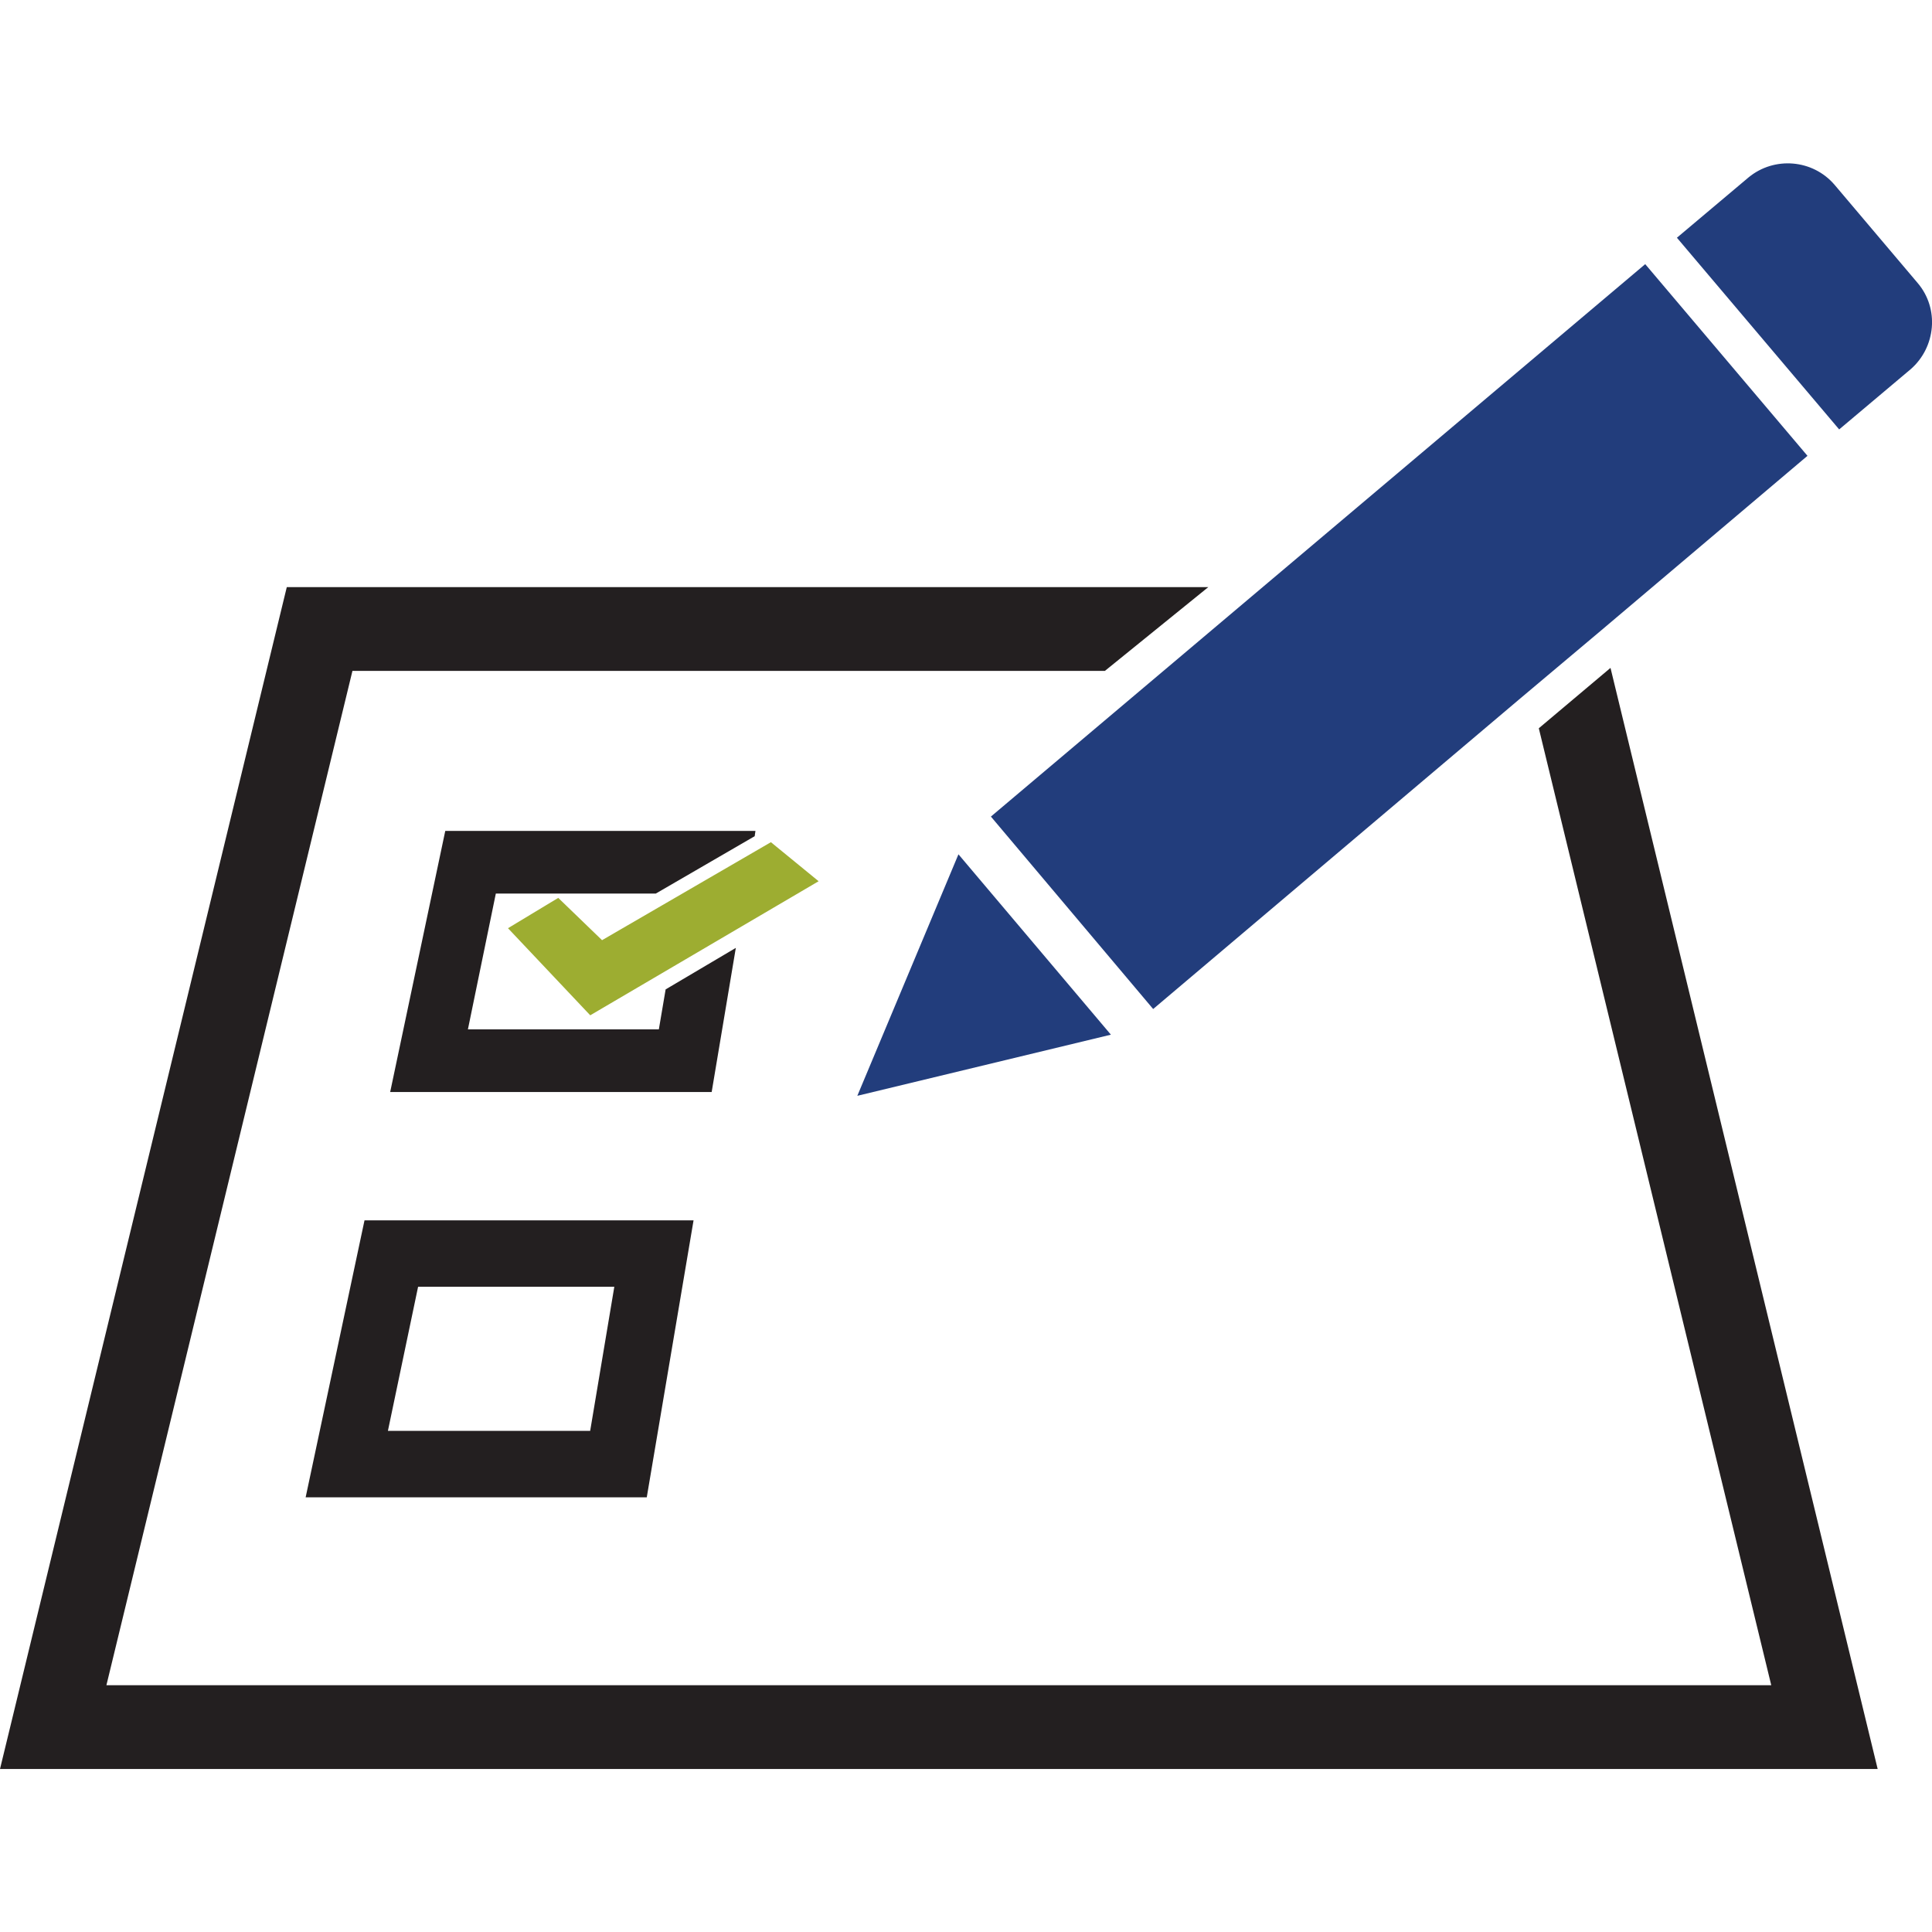
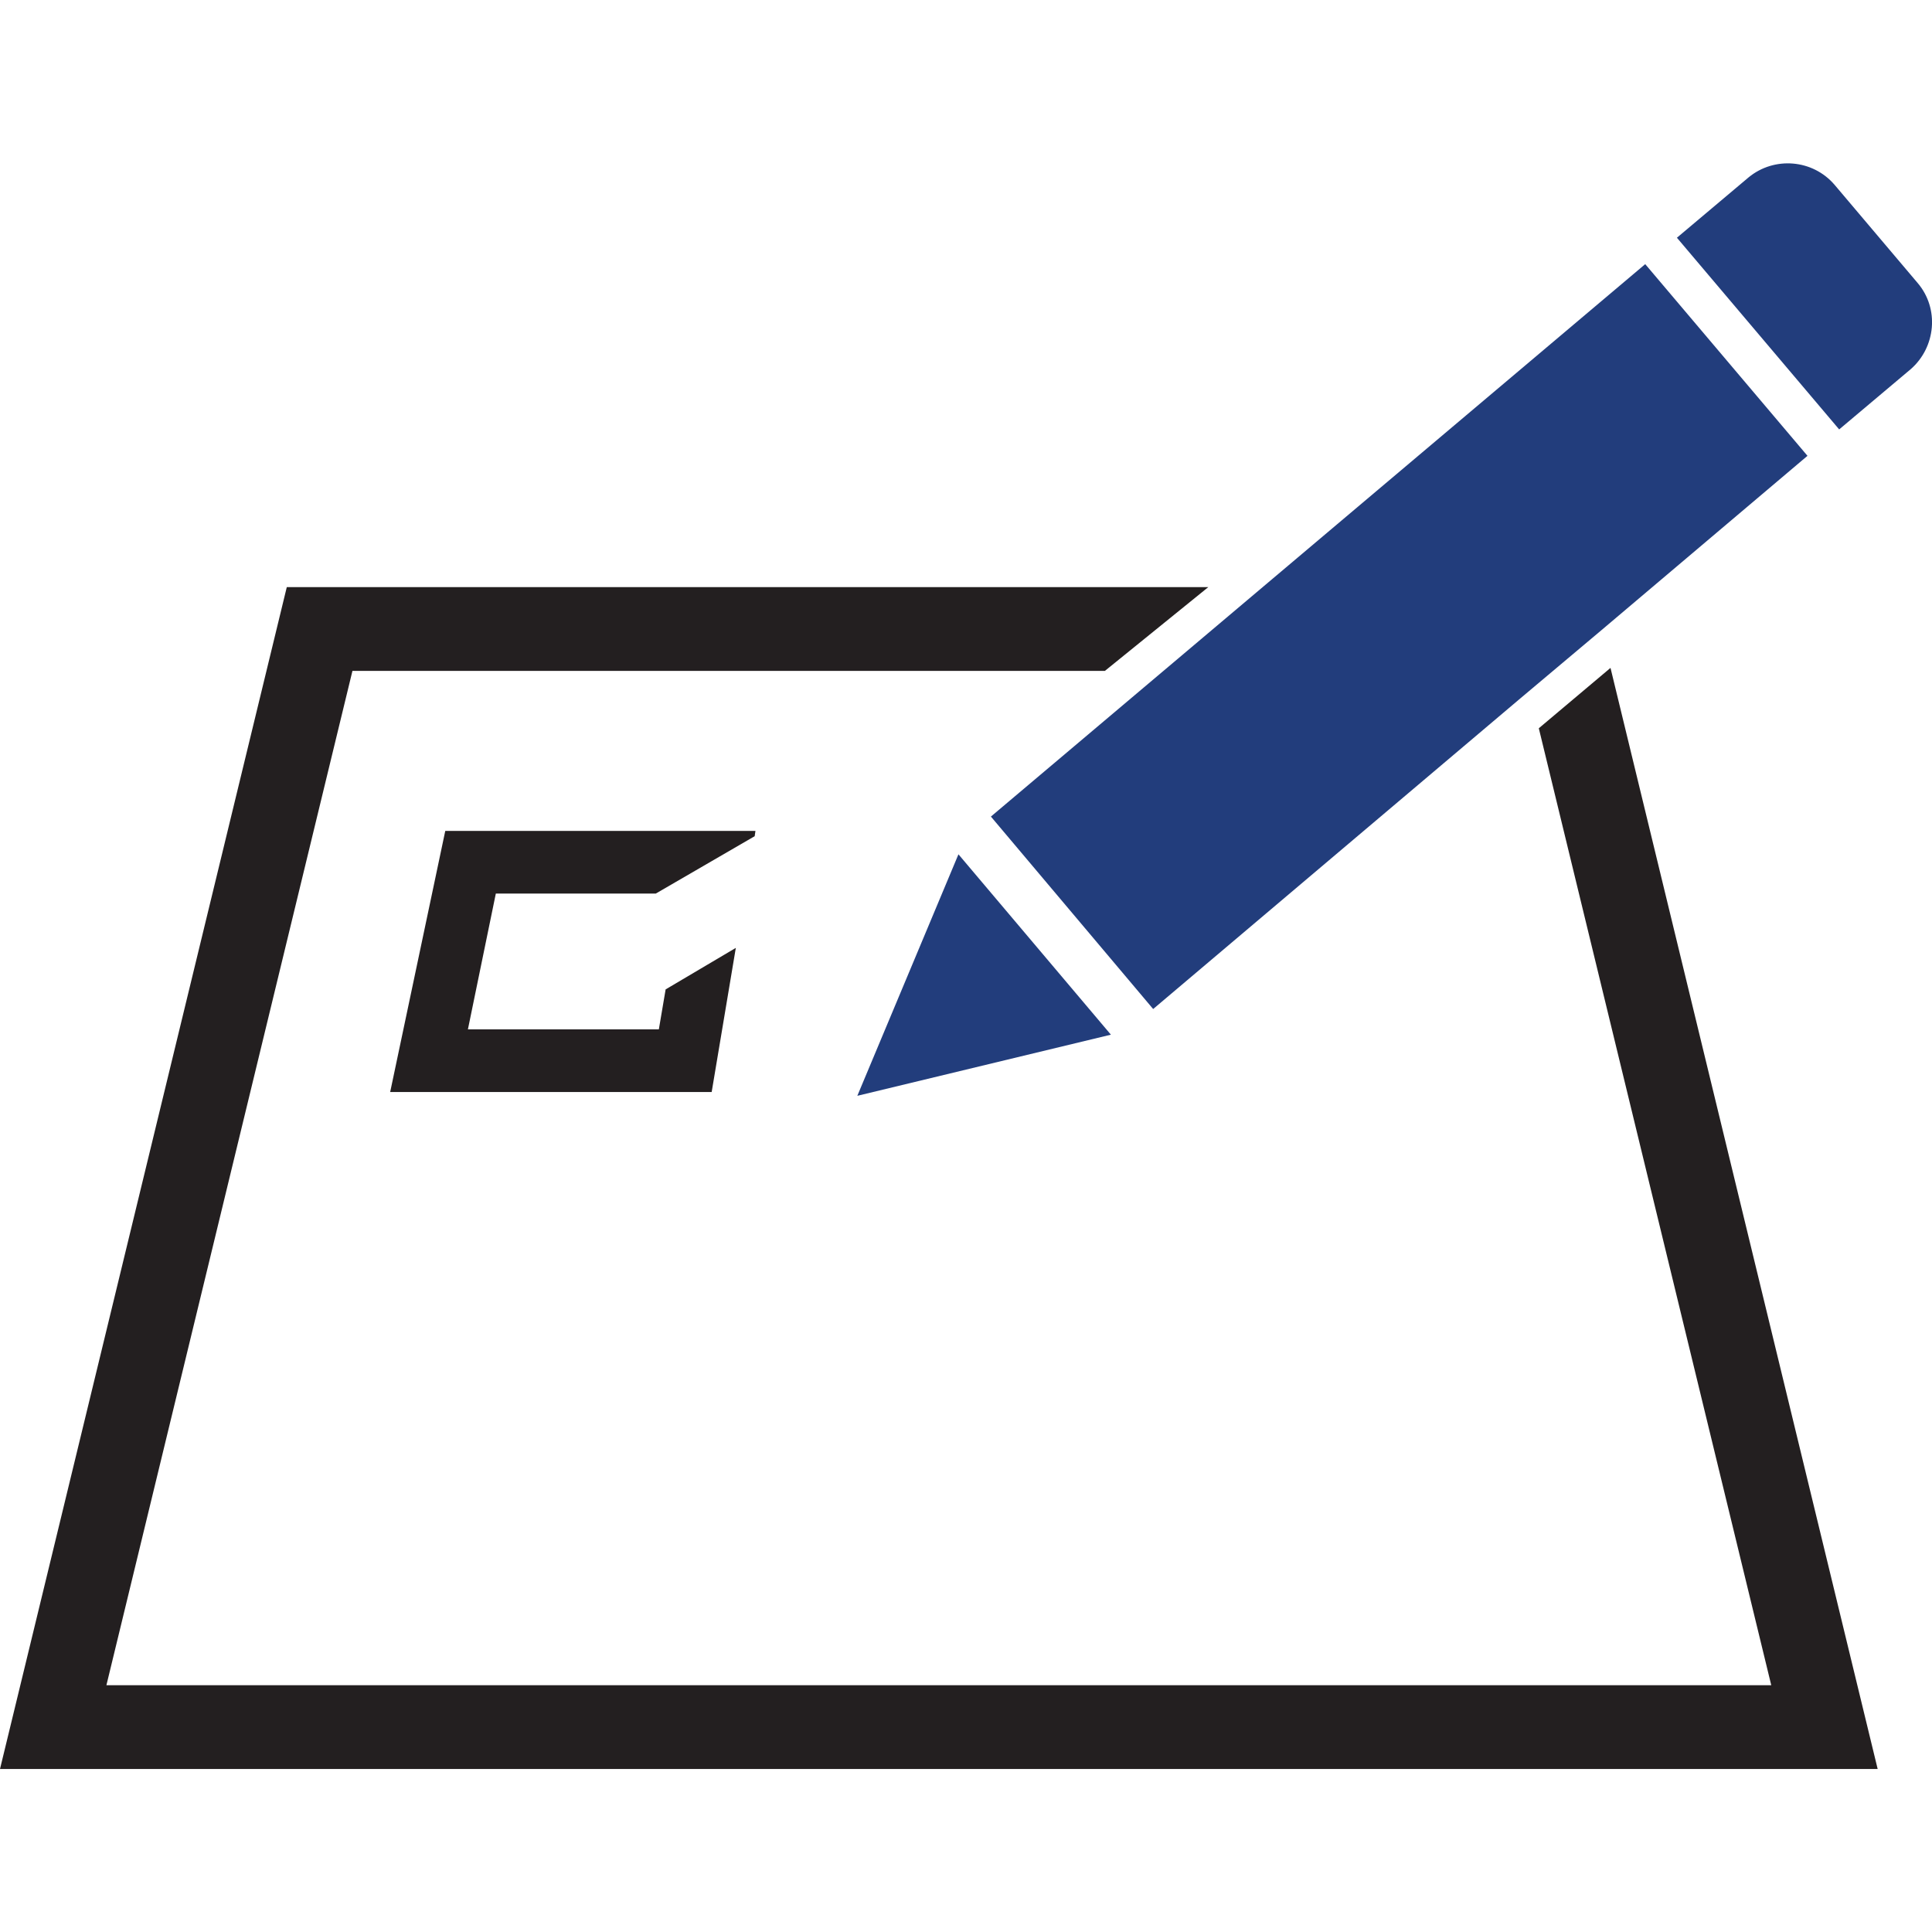
<svg xmlns="http://www.w3.org/2000/svg" id="Capa_1" x="0px" y="0px" viewBox="0 0 256 256" style="enable-background:new 0 0 256 256;" xml:space="preserve">
  <style type="text/css">	.st0{fill:#231F20;}	.st1{fill:#9DAD31;stroke:#9DAD31;}	.st2{fill:#223D7C;}</style>
  <g id="SVGRepo_bgCarrier" />
  <g id="SVGRepo_tracerCarrier" />
  <g>
    <g>
-       <path class="st0" d="M40.5,198.4h45.2l6.2-36.7H48.3L40.5,198.4z M55.4,170.5h26l-3.2,19.1H51.4L55.4,170.5z" />
      <polygon class="st0" points="97.5,125.6 88.2,131.1 87.3,136.4 62,136.4 65.7,118.4 86.9,118.4 100,110.8 100.1,110.1 59,110.1    51.7,144.7 94.3,144.7   " />
-       <polygon class="st1" points="102.1,112.2 79.7,125.2 73.9,119.6 68.1,123.1 78.3,133.9 107.6,116.7   " />
      <path class="st2" d="M254.1,37.5l-11-13c-2.9-3.4-8-3.8-11.4-1l-9.5,8l21.5,25.4l9.5-8C256.5,46,257,40.9,254.1,37.5z" />
      <polygon class="st0" points="213.4,88.5 203.9,96.5 234.7,223.3 14.1,223.3 46.7,88.9 146.4,88.9 160.1,77.8 38,77.8 0,234.4    248.8,234.4   " />
      <polygon class="st2" points="218,35 131.3,108.2 152.8,133.7 201.5,92.5 201.5,92.5 212.2,83.5 239.5,60.4   " />
      <polygon class="st2" points="113.6,145.2 147.2,137.1 127,113.2   " />
    </g>
  </g>
</svg>